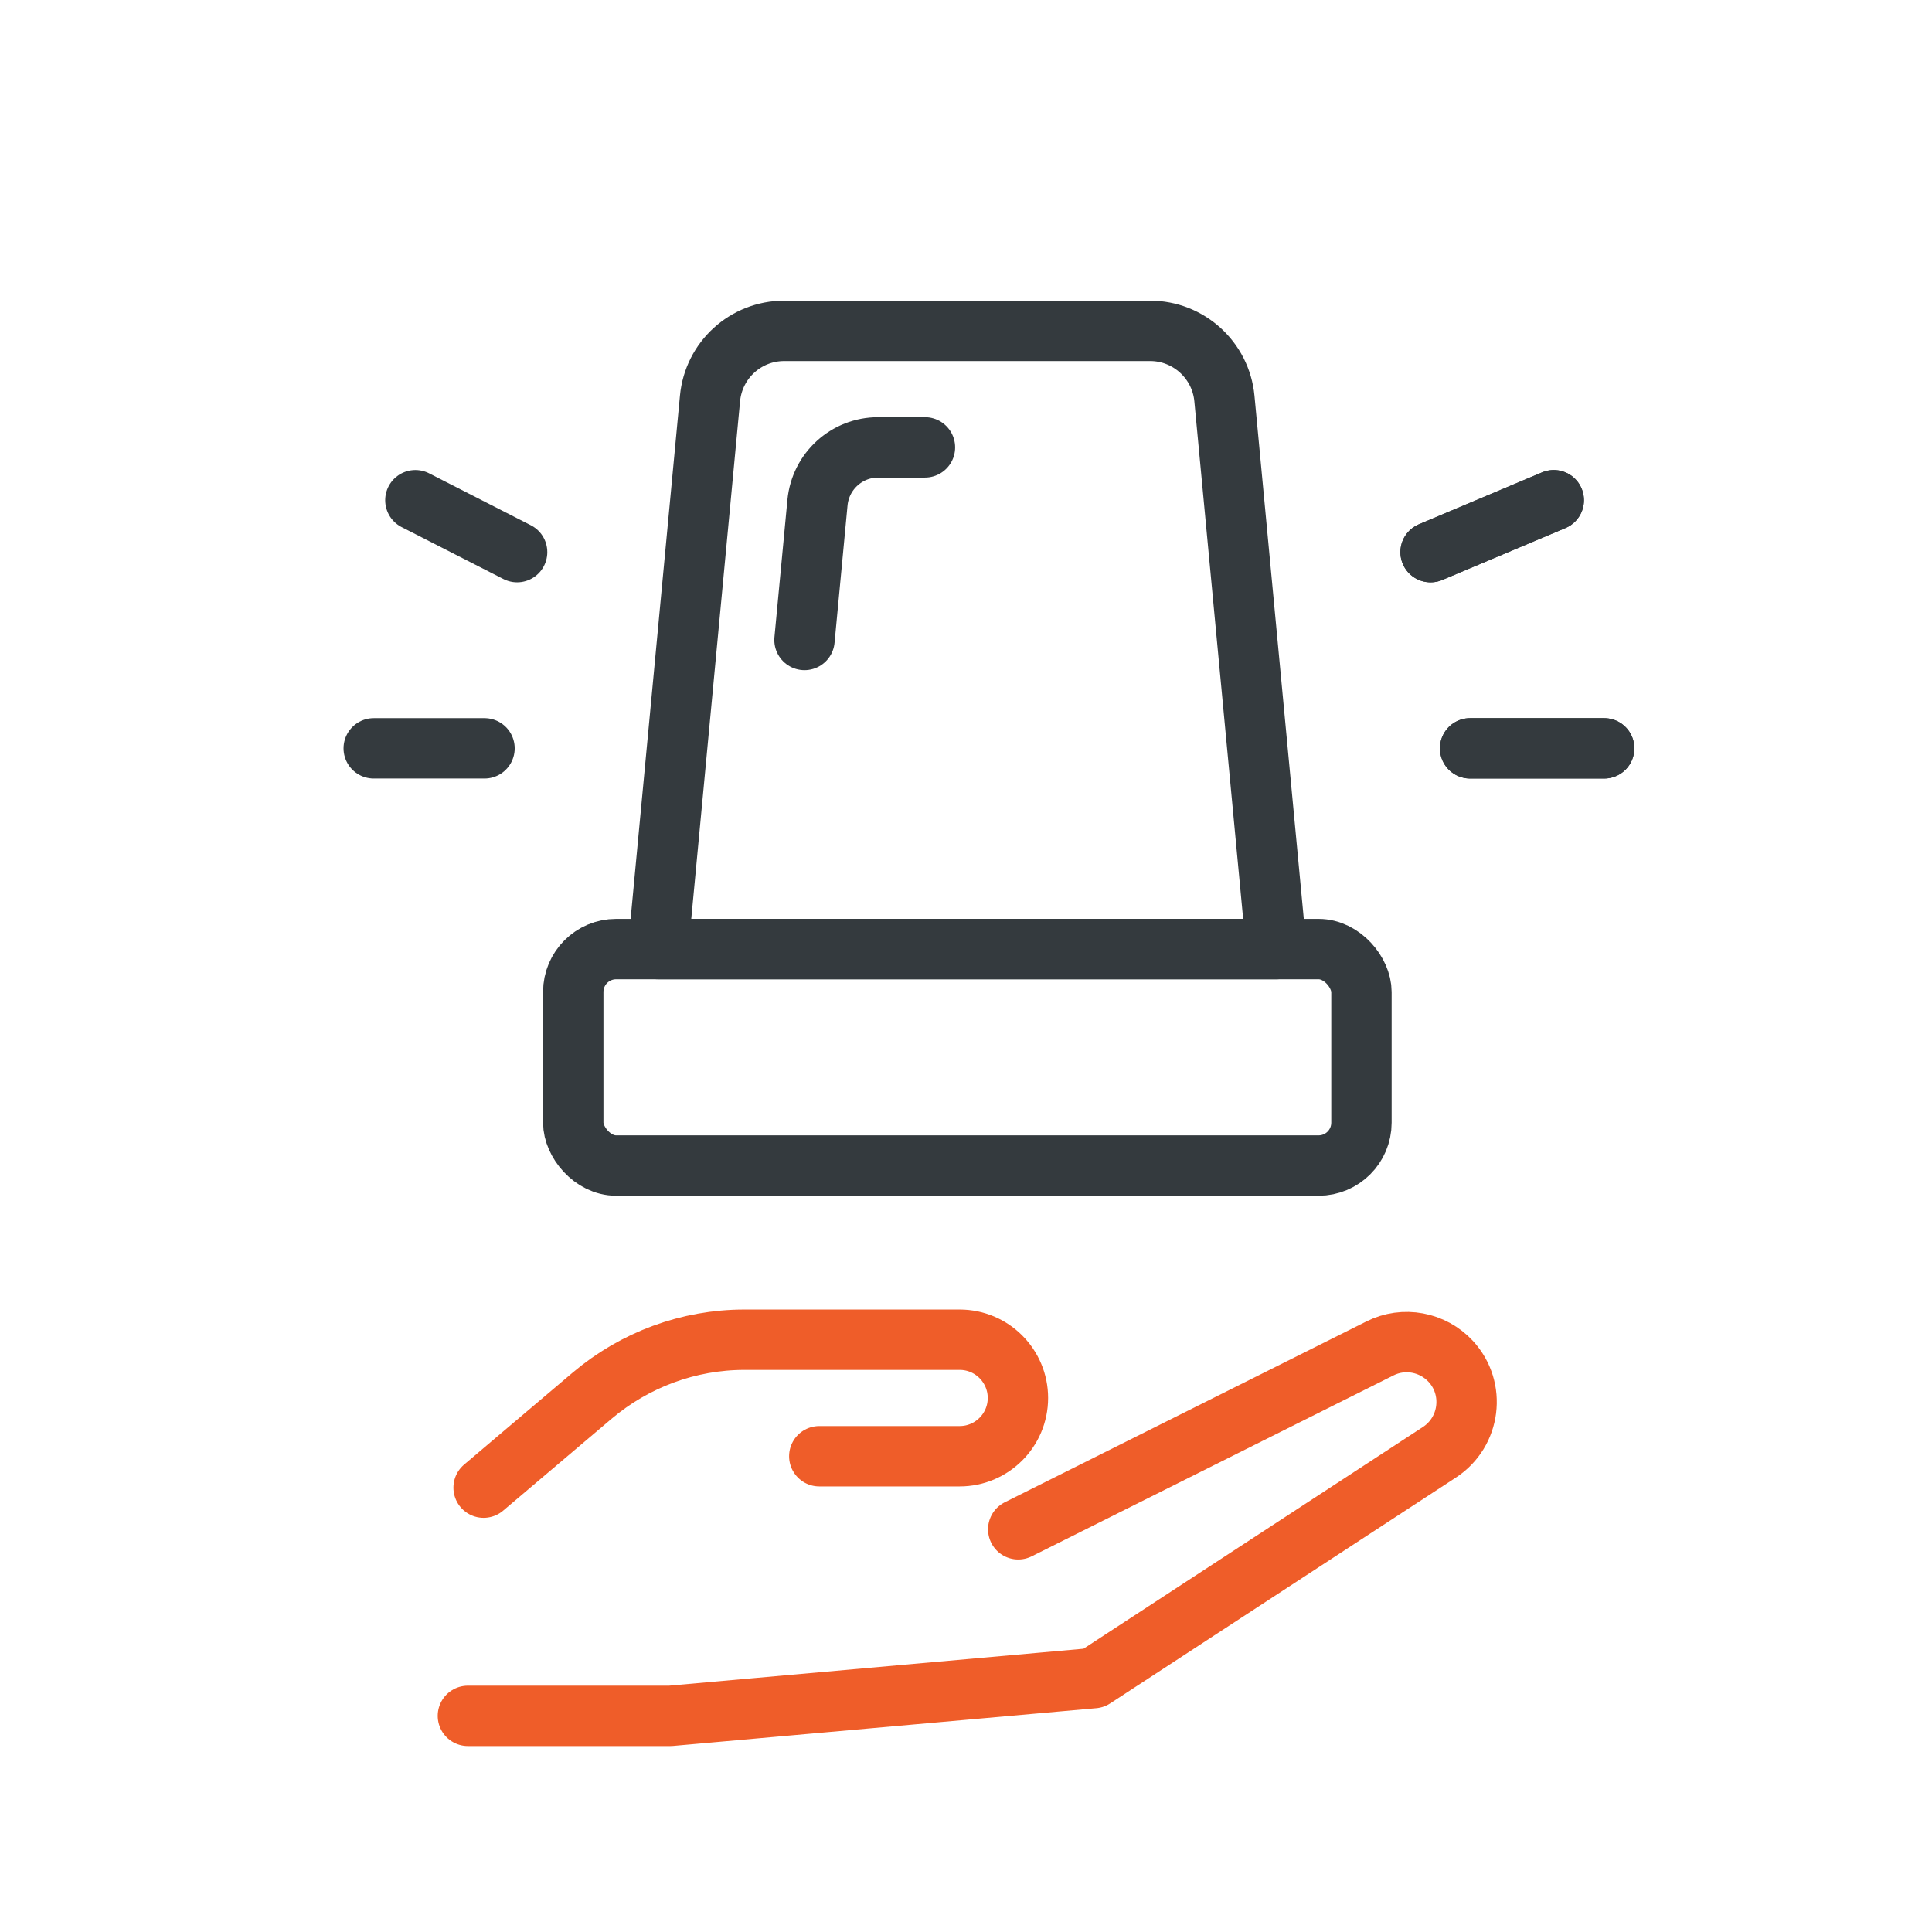
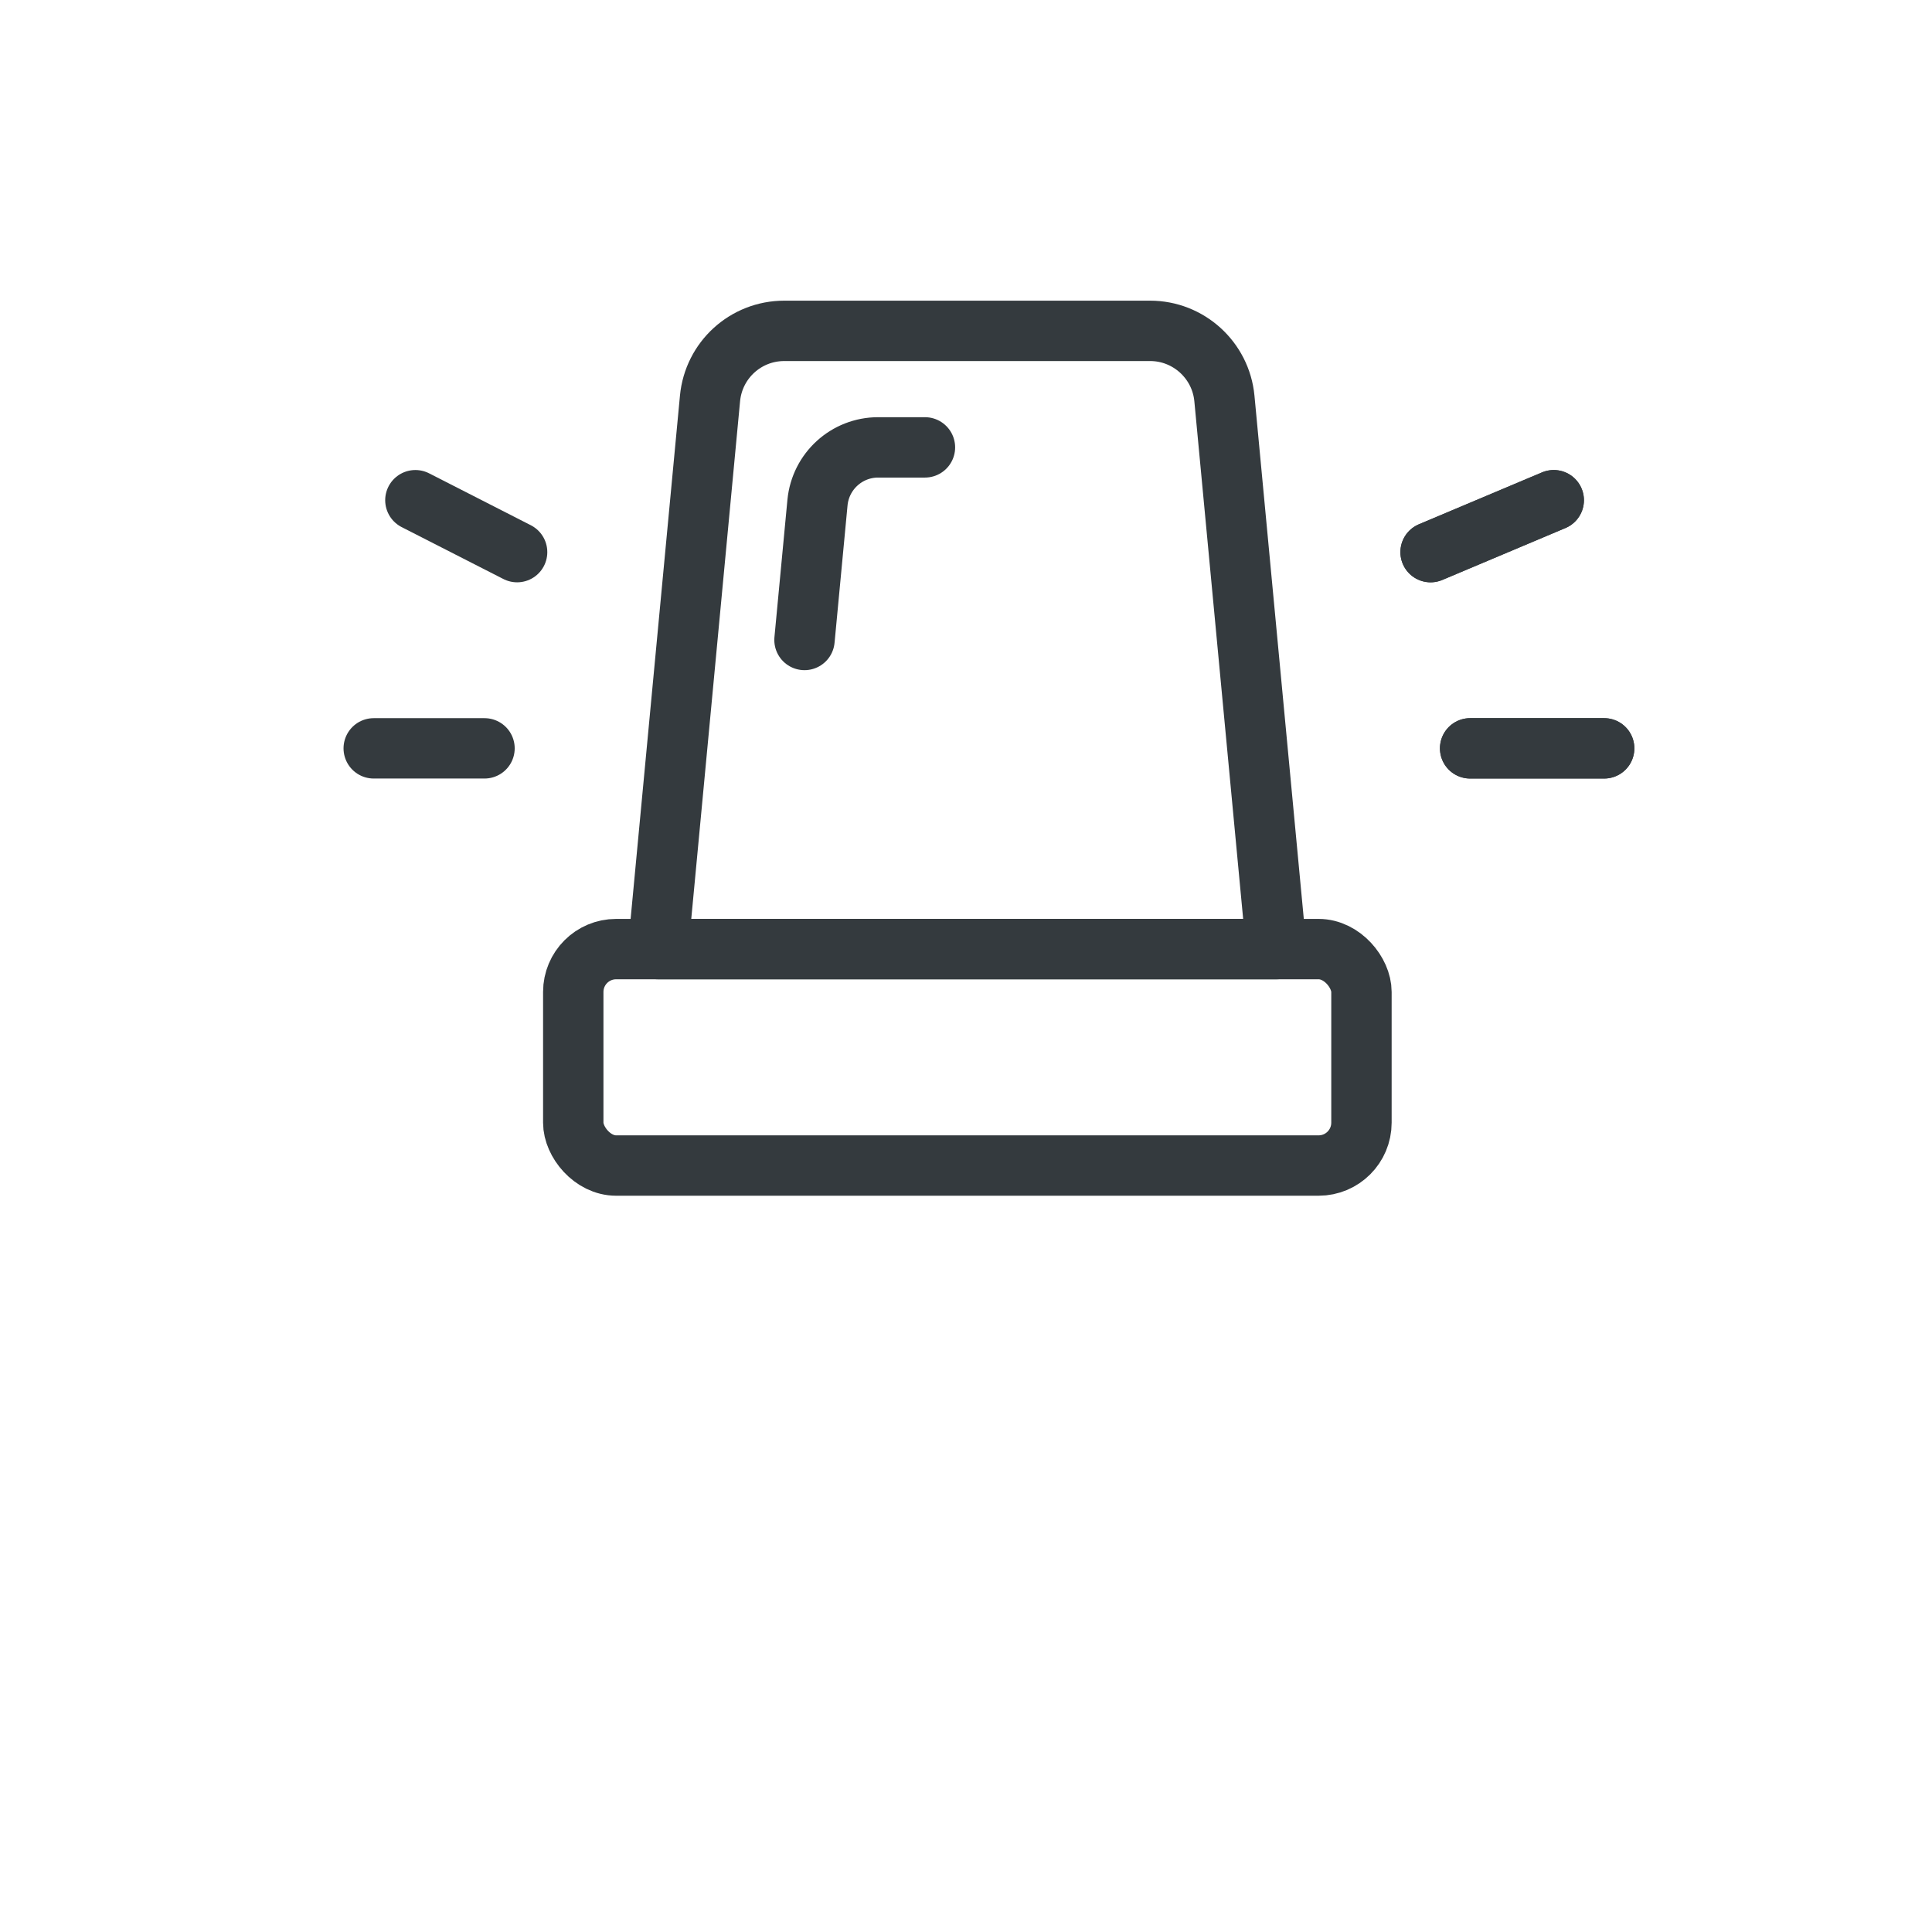
<svg xmlns="http://www.w3.org/2000/svg" id="Layer_1" viewBox="0 0 64 64">
  <defs>
    <style>
      .cls-1 {
        stroke: #343a3e;
      }

      .cls-1, .cls-2 {
        fill: none;
        stroke-linecap: round;
        stroke-linejoin: round;
        stroke-width: 2px;
      }

      .cls-2 {
        stroke: #ef5d29;
      }
    </style>
  </defs>
  <g>
    <g>
      <path class="cls-1" d="M42.28,31.44h-20.48l1.72-18.24c.12-1.27,1.18-2.24,2.46-2.24h12.12c1.27,0,2.34.97,2.46,2.24l1.72,18.24Z" />
      <path class="cls-1" d="M26.65,21.2l.43-4.55c.1-1.04.97-1.83,2.01-1.83h1.55" />
      <rect class="cls-1" x="18.99" y="31.44" width="26.11" height="7.17" rx="1.42" ry="1.42" />
    </g>
    <line class="cls-1" x1="53.14" y1="24.79" x2="48.7" y2="24.79" />
    <line class="cls-1" x1="51.47" y1="16.57" x2="47.39" y2="18.29" />
    <line class="cls-1" x1="53.14" y1="24.79" x2="48.7" y2="24.79" />
    <line class="cls-1" x1="51.47" y1="16.57" x2="47.39" y2="18.29" />
    <g>
      <line class="cls-1" x1="12.38" y1="24.79" x2="16.05" y2="24.79" />
      <line class="cls-1" x1="13.76" y1="16.57" x2="17.13" y2="18.29" />
    </g>
  </g>
  <g>
-     <path class="cls-2" d="M16.02,49.28l3.6-3.05c1.41-1.19,3.19-1.85,5.04-1.85h7.13c1.07,0,1.93.87,1.93,1.93h0c0,1.07-.87,1.93-1.93,1.93h-4.65" />
-     <path class="cls-2" d="M33.73,50.66l11.98-5.99c.79-.4,1.75-.22,2.35.43h0c.83.9.65,2.34-.38,3.01l-11.45,7.48-14.02,1.25h-6.71" />
-   </g>
+     </g>
</svg>